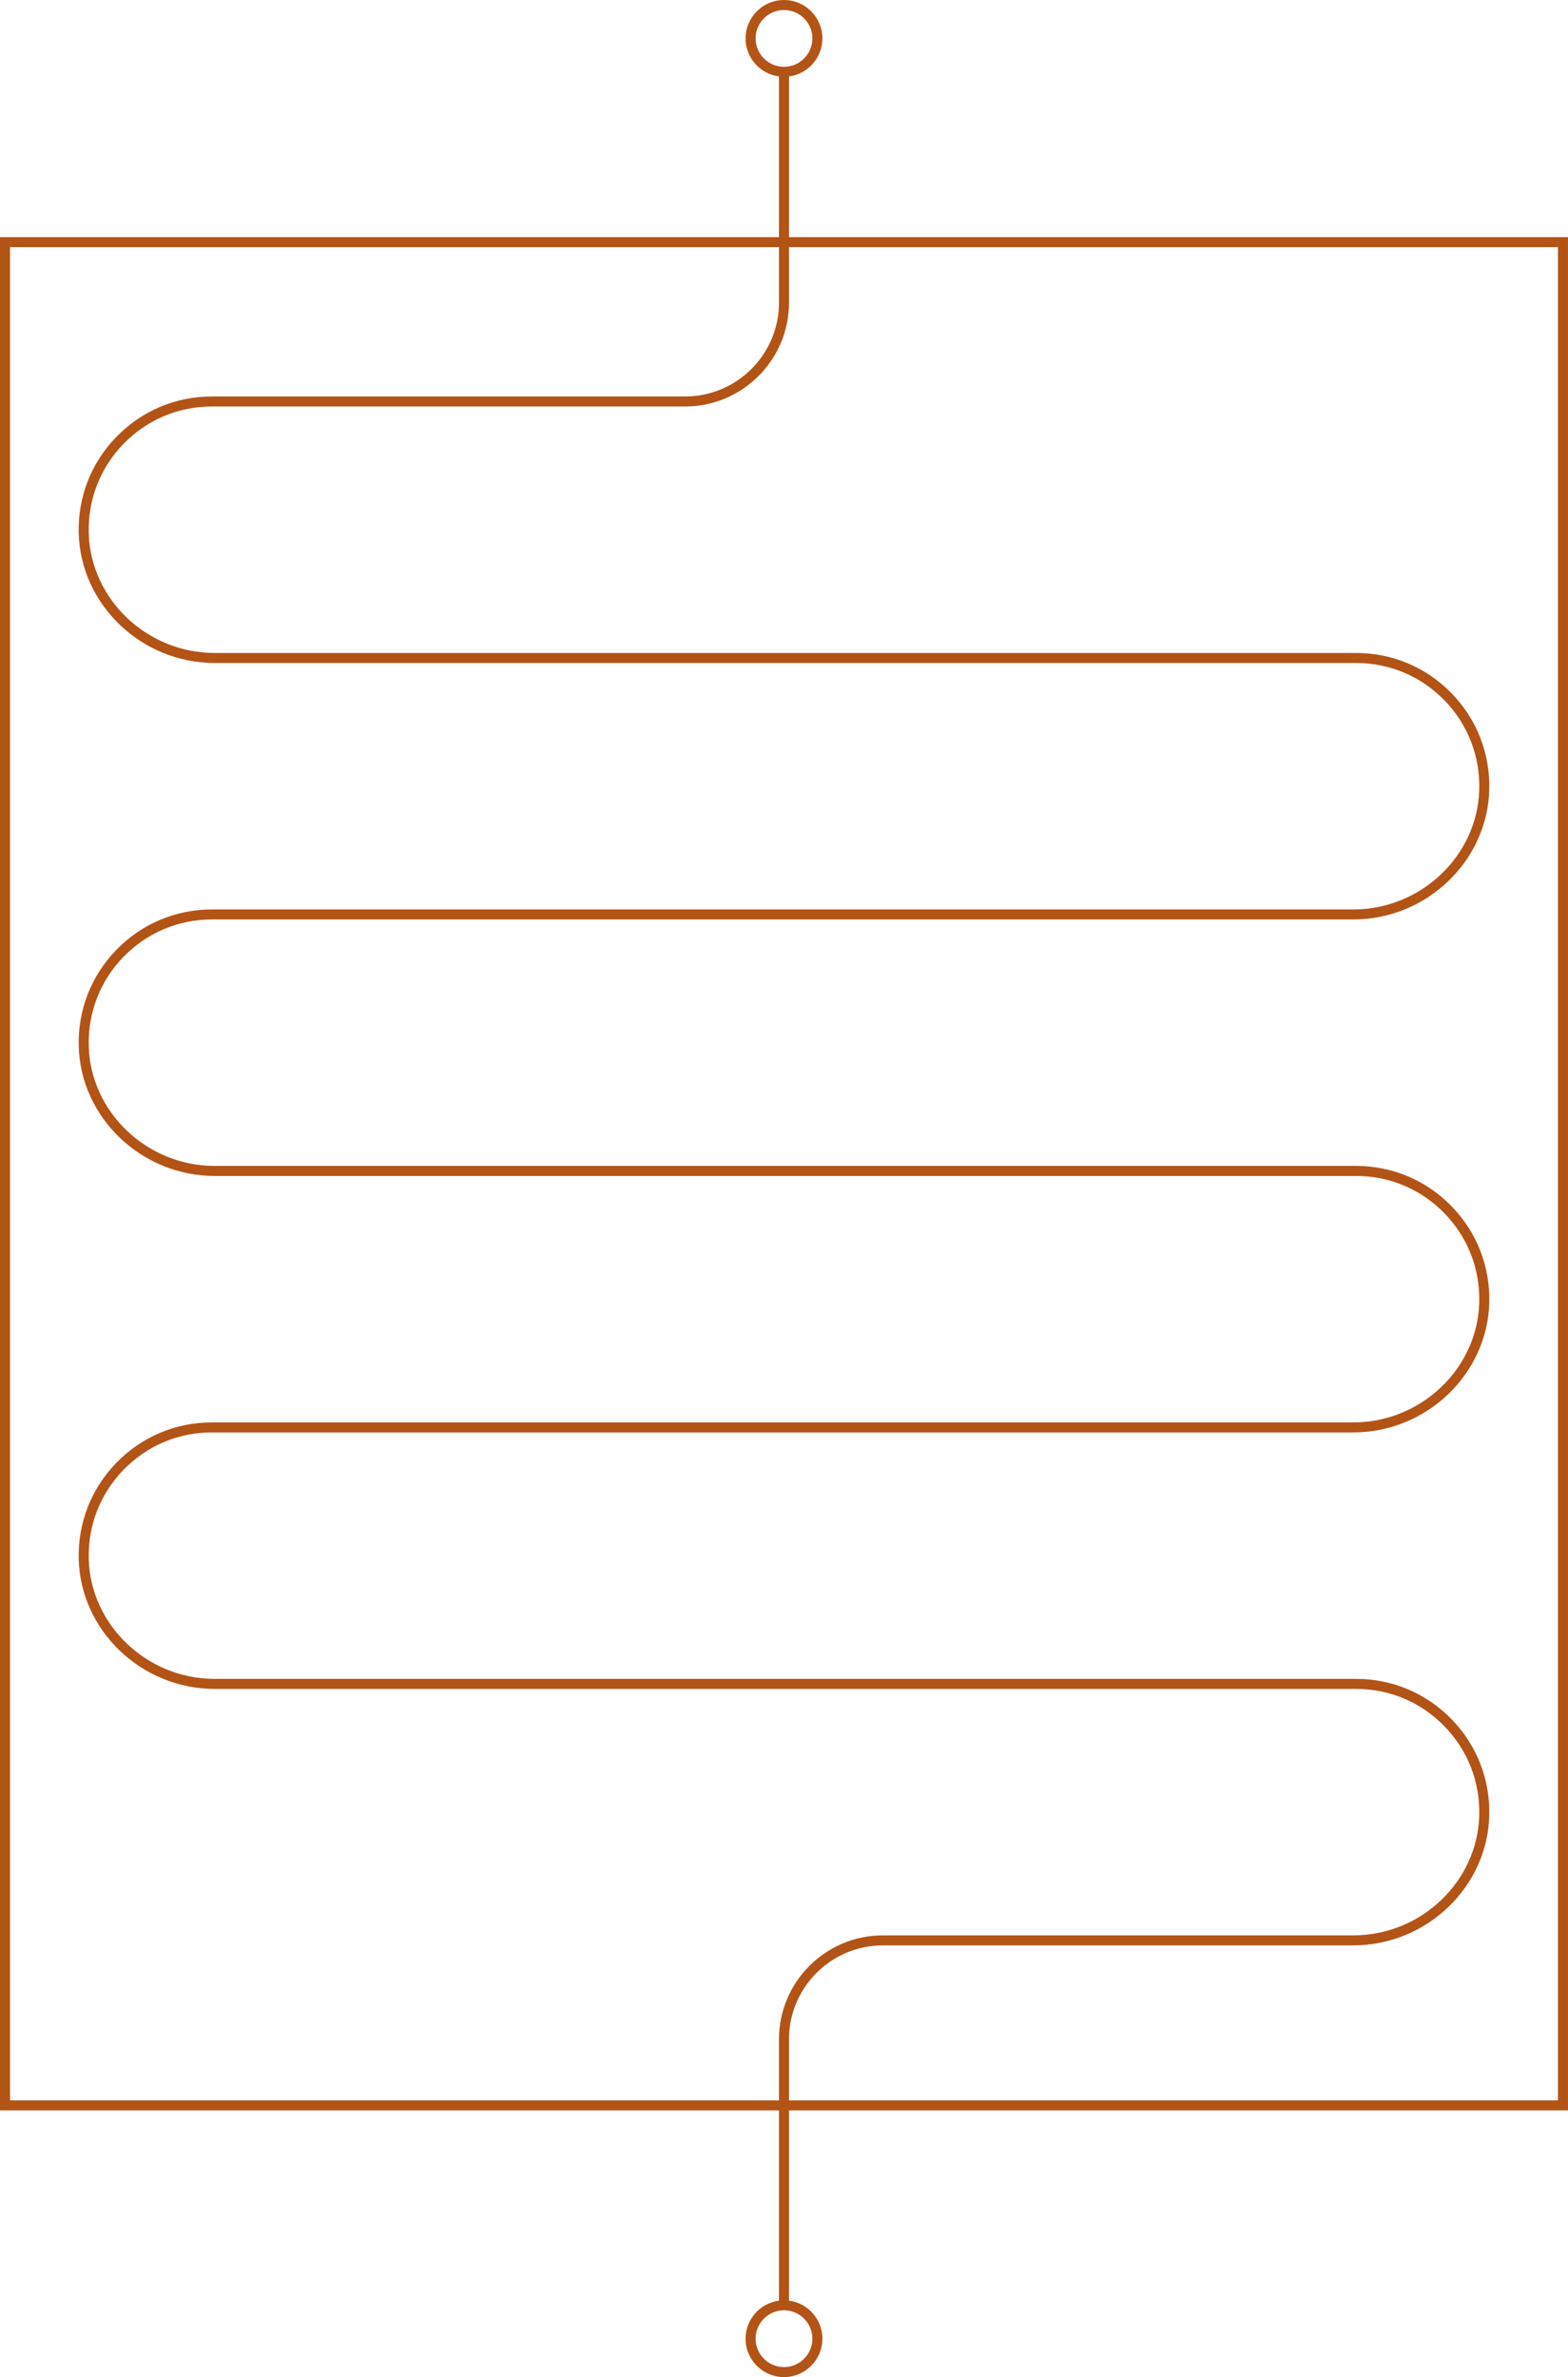
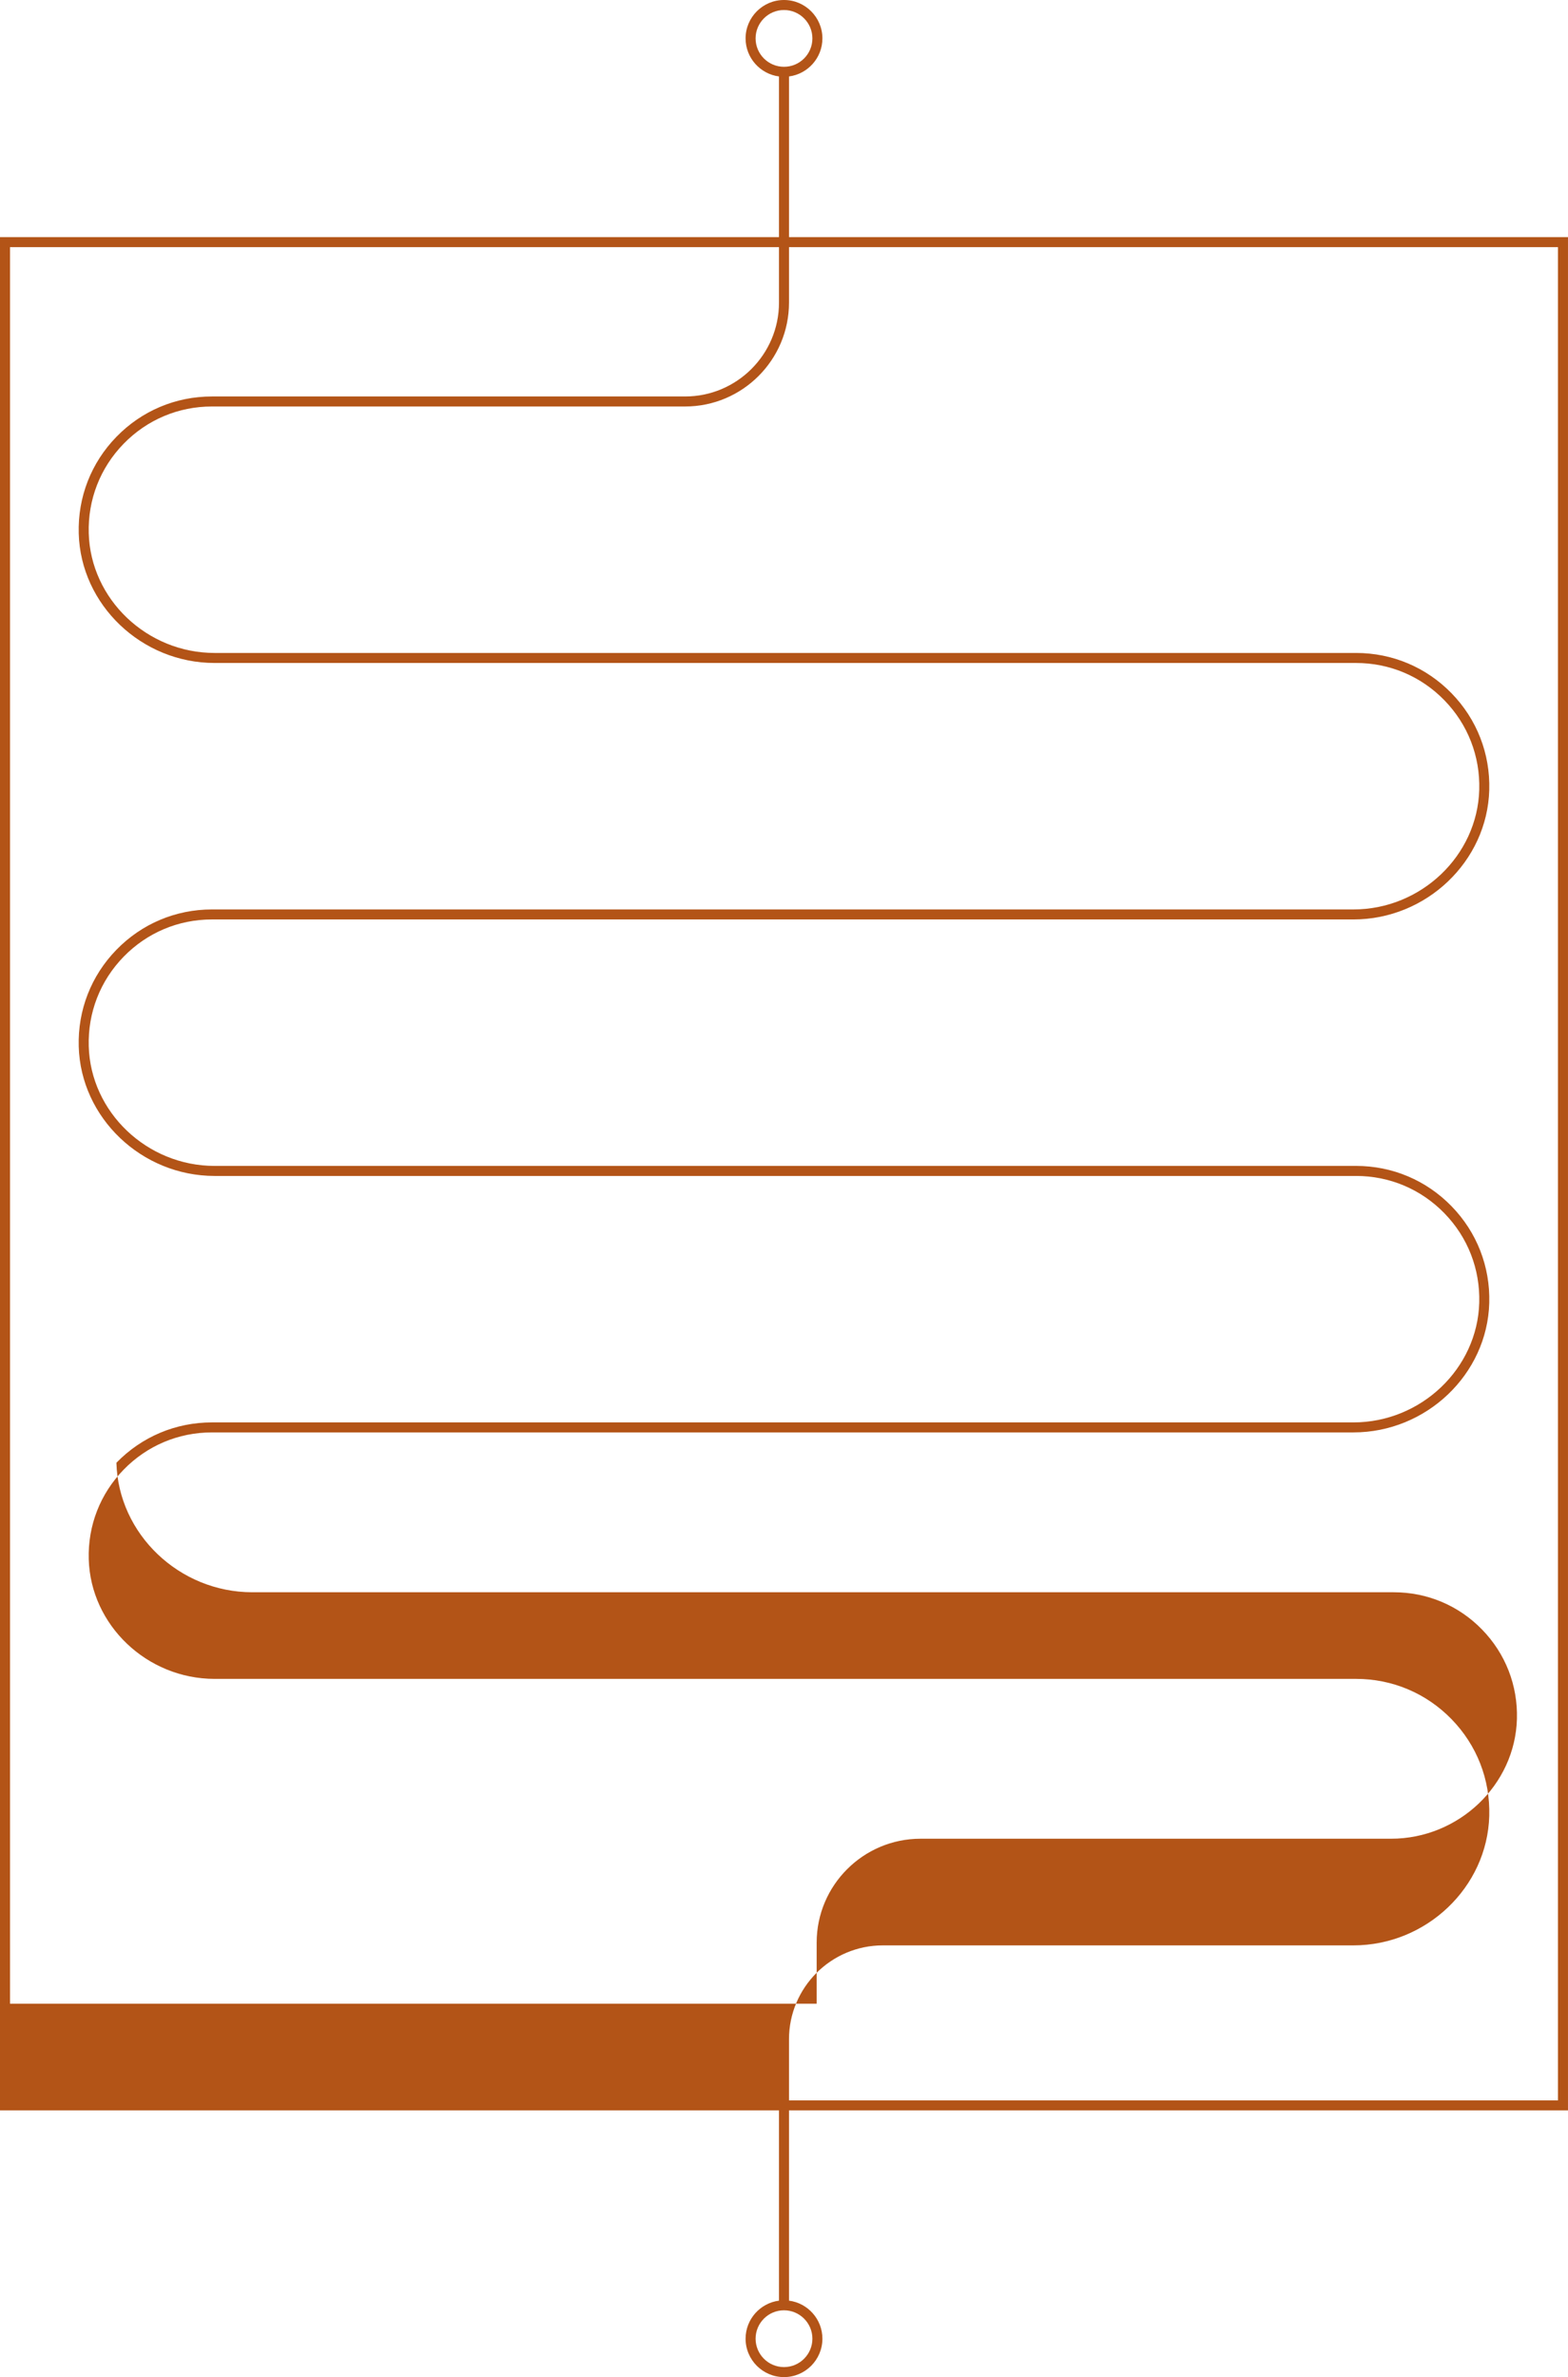
<svg xmlns="http://www.w3.org/2000/svg" fill="#000000" height="474.7" preserveAspectRatio="xMidYMid meet" version="1" viewBox="0.0 0.0 313.1 474.7" width="313.1" zoomAndPan="magnify">
  <g id="change1_1">
-     <path d="M313.098,421.419V47.355H157.549V15.267c3.758-0.493,6.67-3.708,6.67-7.597c0-4.229-3.44-7.67-7.67-7.67 c-4.229,0-7.67,3.441-7.67,7.67c0,3.889,2.913,7.104,6.67,7.597v32.089H0v374.063h155.549v37.994 c-3.757,0.493-6.67,3.707-6.67,7.597c0,4.229,3.441,7.67,7.67,7.67c4.229,0,7.67-3.44,7.67-7.67c0-3.89-2.912-7.105-6.67-7.597 v-37.994H313.098z M150.879,7.67c0-3.126,2.543-5.67,5.67-5.67c3.126,0,5.67,2.543,5.67,5.67s-2.544,5.67-5.67,5.67 C153.422,13.34,150.879,10.796,150.879,7.67z M162.219,467.01c0,3.126-2.544,5.67-5.67,5.67c-3.126,0-5.67-2.544-5.67-5.67 s2.543-5.67,5.67-5.67C159.675,461.34,162.219,463.884,162.219,467.01z M311.098,49.355v370.063H157.549v-12.204 c0-10.336,8.408-18.744,18.744-18.744h93.953c14.568,0,26.739-11.602,27.131-25.861c0.199-7.254-2.474-14.108-7.525-19.301 c-5.054-5.194-11.827-8.055-19.073-8.055H42.852c-13.496,0-24.77-10.729-25.131-23.916c-0.184-6.71,2.288-13.049,6.959-17.851 c4.673-4.804,10.938-7.449,17.639-7.449h227.927c14.569,0,26.74-11.602,27.131-25.861c0.198-7.254-2.475-14.109-7.526-19.301 c-5.054-5.194-11.827-8.055-19.072-8.055H42.852c-13.496,0-24.77-10.729-25.131-23.916c-0.184-6.709,2.288-13.049,6.959-17.851 c4.674-4.804,10.938-7.449,17.639-7.449h227.927c14.568,0,26.739-11.601,27.131-25.861c0.199-7.253-2.474-14.108-7.524-19.3 c-5.054-5.194-11.828-8.055-19.074-8.055H42.852c-13.496,0-24.77-10.729-25.131-23.916c-0.184-6.71,2.288-13.05,6.959-17.852 c4.674-4.804,10.938-7.449,17.639-7.449h94.485c11.438,0,20.745-9.306,20.745-20.745V49.355H311.098z M2,419.419V49.355h153.549 v11.072c0,10.336-8.409,18.745-18.745,18.745H42.319c-7.246,0-14.019,2.86-19.072,8.055c-5.052,5.192-7.725,12.047-7.525,19.301 c0.391,14.26,12.562,25.861,27.13,25.861h227.927c6.701,0,12.967,2.646,17.641,7.45c4.671,4.802,7.143,11.141,6.958,17.851 c-0.361,13.188-11.636,23.916-25.131,23.916H42.319c-7.246,0-14.019,2.86-19.073,8.055c-5.051,5.192-7.724,12.046-7.525,19.3 c0.391,14.26,12.562,25.861,27.13,25.861h227.927c6.701,0,12.965,2.646,17.639,7.449c4.673,4.802,7.145,11.142,6.96,17.852 c-0.36,13.188-11.635,23.916-25.131,23.916H42.319c-7.246,0-14.02,2.86-19.073,8.055c-5.052,5.191-7.724,12.046-7.525,19.3 c0.391,14.26,12.562,25.861,27.13,25.861h227.927c6.701,0,12.966,2.646,17.64,7.45c4.672,4.802,7.144,11.141,6.959,17.851 c-0.361,13.188-11.636,23.916-25.131,23.916h-93.953c-11.438,0-20.744,9.306-20.744,20.744v12.204H2z" fill="#b35417" />
+     <path d="M313.098,421.419V47.355H157.549V15.267c3.758-0.493,6.67-3.708,6.67-7.597c0-4.229-3.44-7.67-7.67-7.67 c-4.229,0-7.67,3.441-7.67,7.67c0,3.889,2.913,7.104,6.67,7.597v32.089H0v374.063h155.549v37.994 c-3.757,0.493-6.67,3.707-6.67,7.597c0,4.229,3.441,7.67,7.67,7.67c4.229,0,7.67-3.44,7.67-7.67c0-3.89-2.912-7.105-6.67-7.597 v-37.994H313.098z M150.879,7.67c0-3.126,2.543-5.67,5.67-5.67c3.126,0,5.67,2.543,5.67,5.67s-2.544,5.67-5.67,5.67 C153.422,13.34,150.879,10.796,150.879,7.67z M162.219,467.01c0,3.126-2.544,5.67-5.67,5.67c-3.126,0-5.67-2.544-5.67-5.67 s2.543-5.67,5.67-5.67C159.675,461.34,162.219,463.884,162.219,467.01z M311.098,49.355v370.063H157.549v-12.204 c0-10.336,8.408-18.744,18.744-18.744h93.953c14.568,0,26.739-11.602,27.131-25.861c0.199-7.254-2.474-14.108-7.525-19.301 c-5.054-5.194-11.827-8.055-19.073-8.055H42.852c-13.496,0-24.77-10.729-25.131-23.916c-0.184-6.71,2.288-13.049,6.959-17.851 c4.673-4.804,10.938-7.449,17.639-7.449h227.927c14.569,0,26.74-11.602,27.131-25.861c0.198-7.254-2.475-14.109-7.526-19.301 c-5.054-5.194-11.827-8.055-19.072-8.055H42.852c-13.496,0-24.77-10.729-25.131-23.916c-0.184-6.709,2.288-13.049,6.959-17.851 c4.674-4.804,10.938-7.449,17.639-7.449h227.927c14.568,0,26.739-11.601,27.131-25.861c0.199-7.253-2.474-14.108-7.524-19.3 c-5.054-5.194-11.828-8.055-19.074-8.055H42.852c-13.496,0-24.77-10.729-25.131-23.916c-0.184-6.71,2.288-13.05,6.959-17.852 c4.674-4.804,10.938-7.449,17.639-7.449h94.485c11.438,0,20.745-9.306,20.745-20.745V49.355H311.098z M2,419.419V49.355h153.549 v11.072c0,10.336-8.409,18.745-18.745,18.745H42.319c-7.246,0-14.019,2.86-19.072,8.055c-5.052,5.192-7.725,12.047-7.525,19.301 c0.391,14.26,12.562,25.861,27.13,25.861h227.927c6.701,0,12.967,2.646,17.641,7.45c4.671,4.802,7.143,11.141,6.958,17.851 c-0.361,13.188-11.636,23.916-25.131,23.916H42.319c-7.246,0-14.019,2.86-19.073,8.055c-5.051,5.192-7.724,12.046-7.525,19.3 c0.391,14.26,12.562,25.861,27.13,25.861h227.927c6.701,0,12.965,2.646,17.639,7.449c4.673,4.802,7.145,11.142,6.96,17.852 c-0.36,13.188-11.635,23.916-25.131,23.916H42.319c-7.246,0-14.02,2.86-19.073,8.055c0.391,14.26,12.562,25.861,27.13,25.861h227.927c6.701,0,12.966,2.646,17.64,7.45c4.672,4.802,7.144,11.141,6.959,17.851 c-0.361,13.188-11.636,23.916-25.131,23.916h-93.953c-11.438,0-20.744,9.306-20.744,20.744v12.204H2z" fill="#b35417" />
  </g>
</svg>